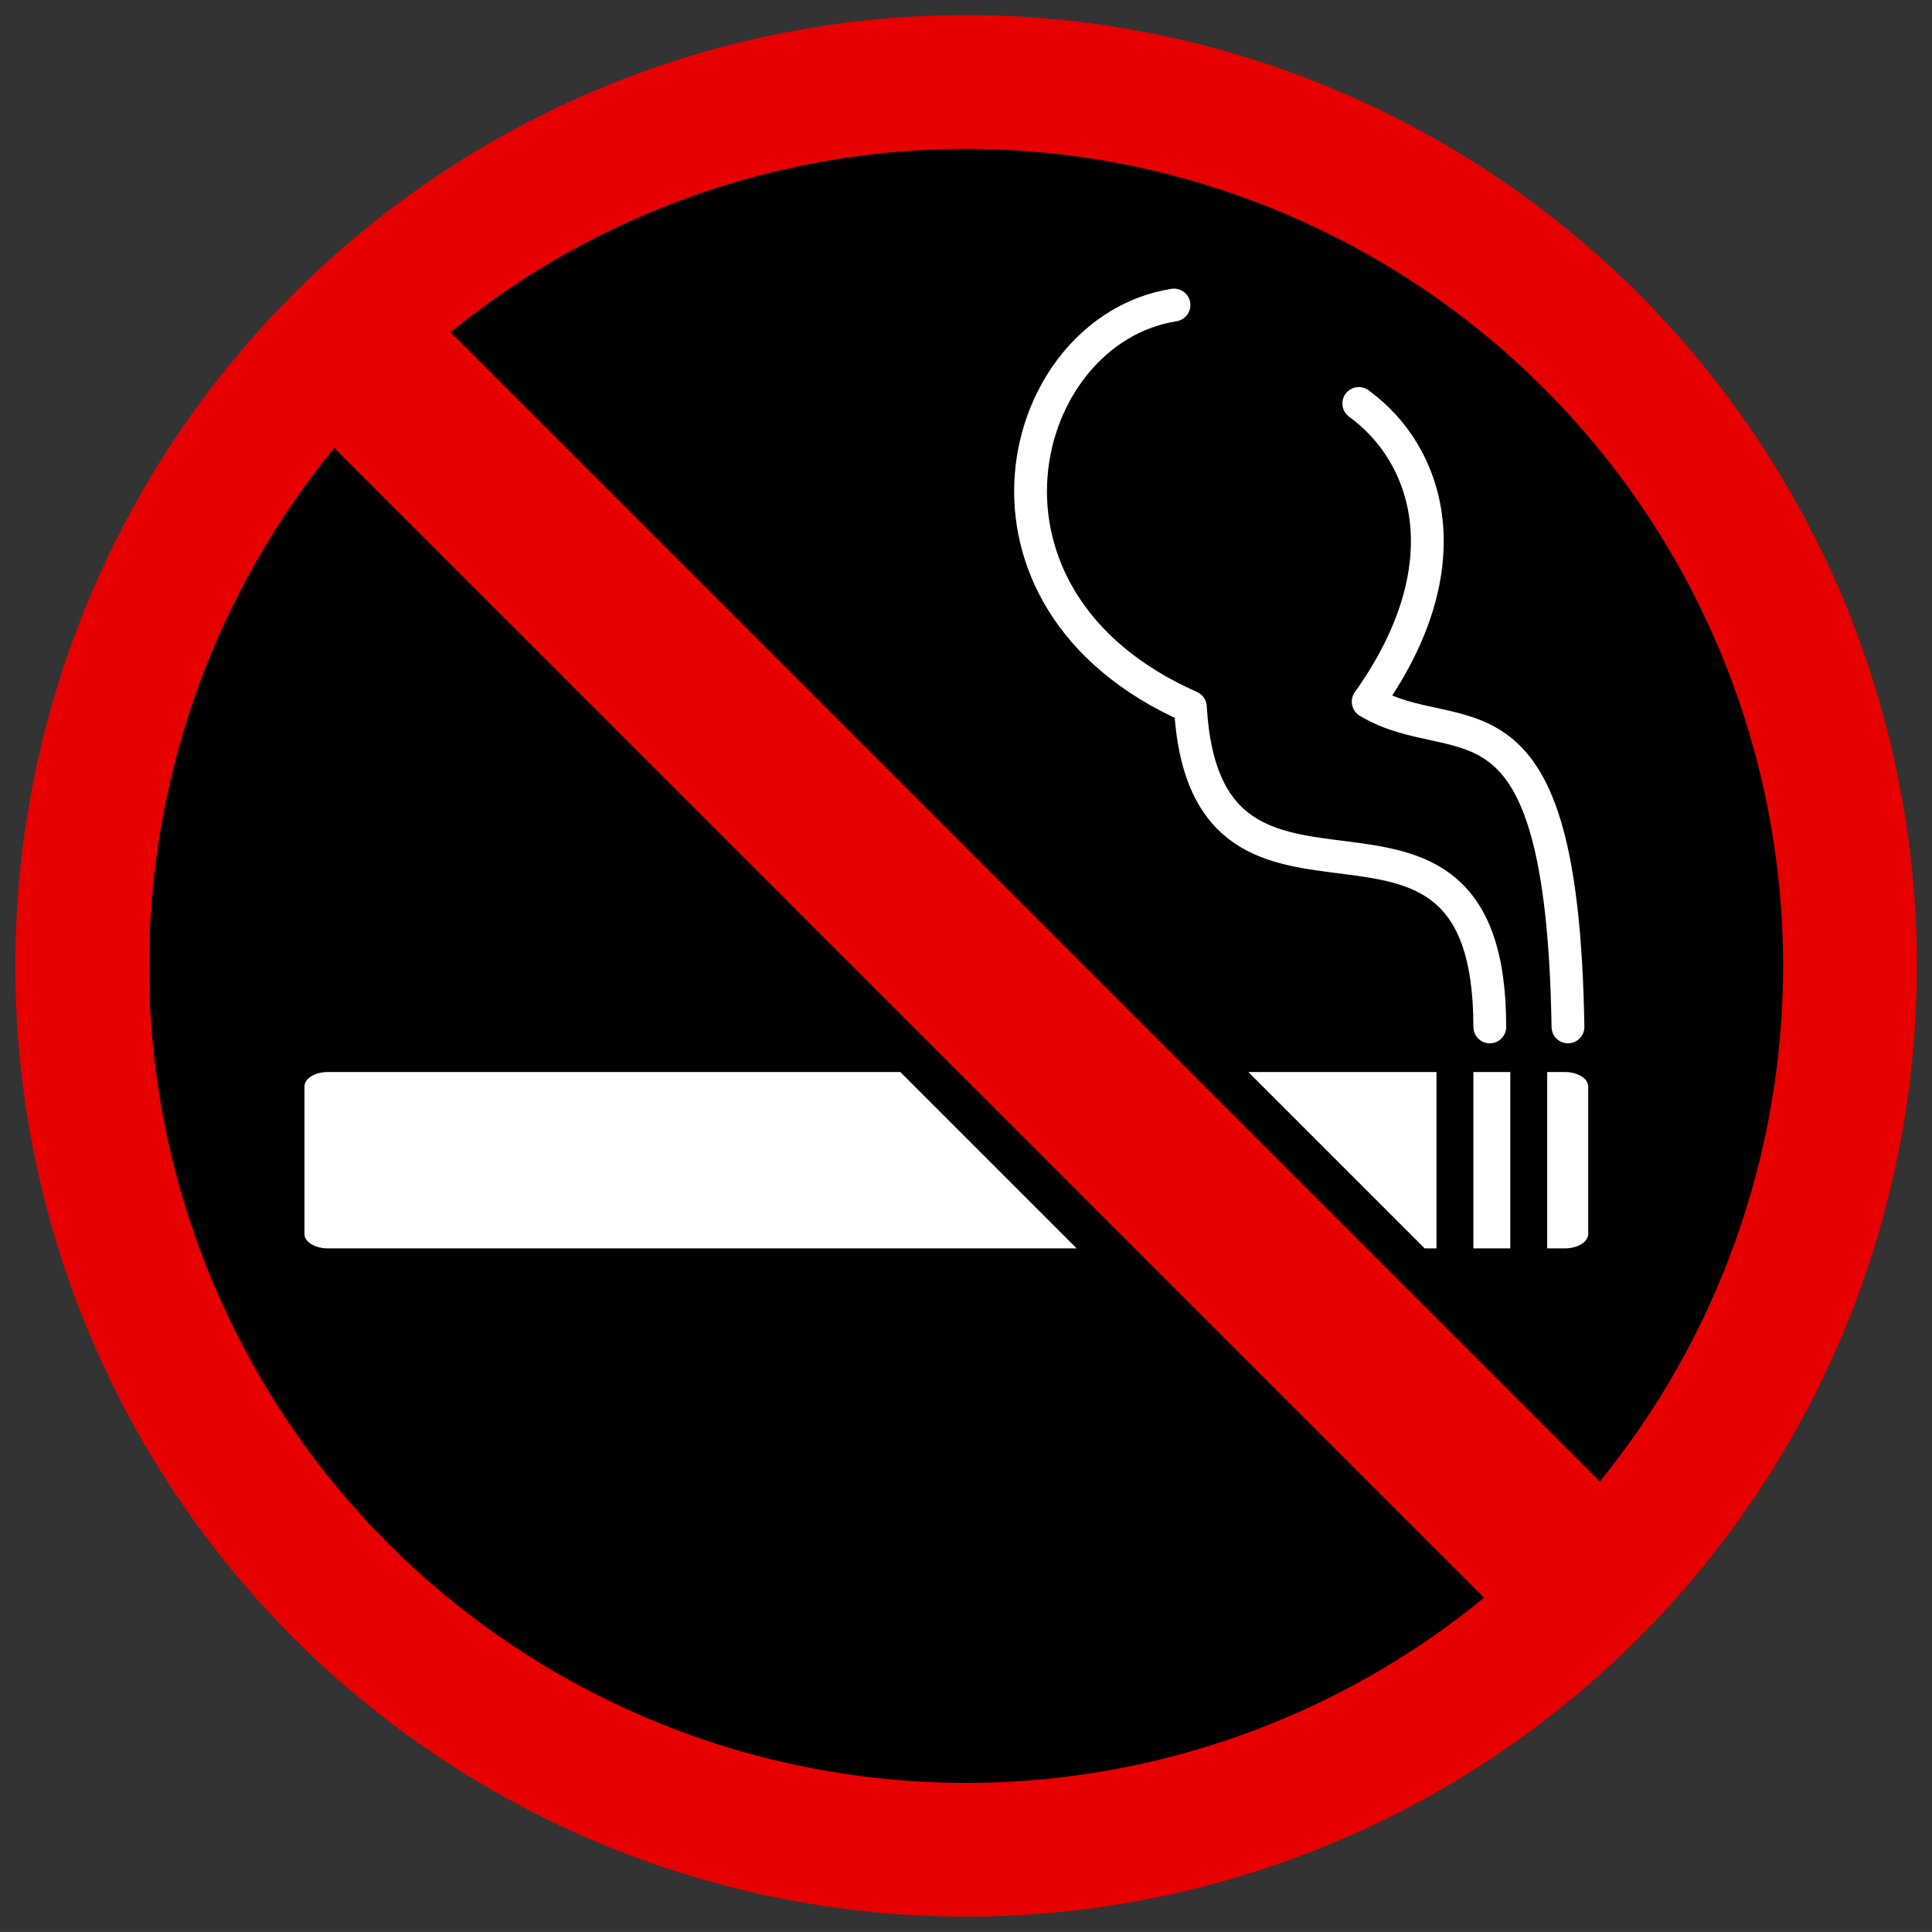
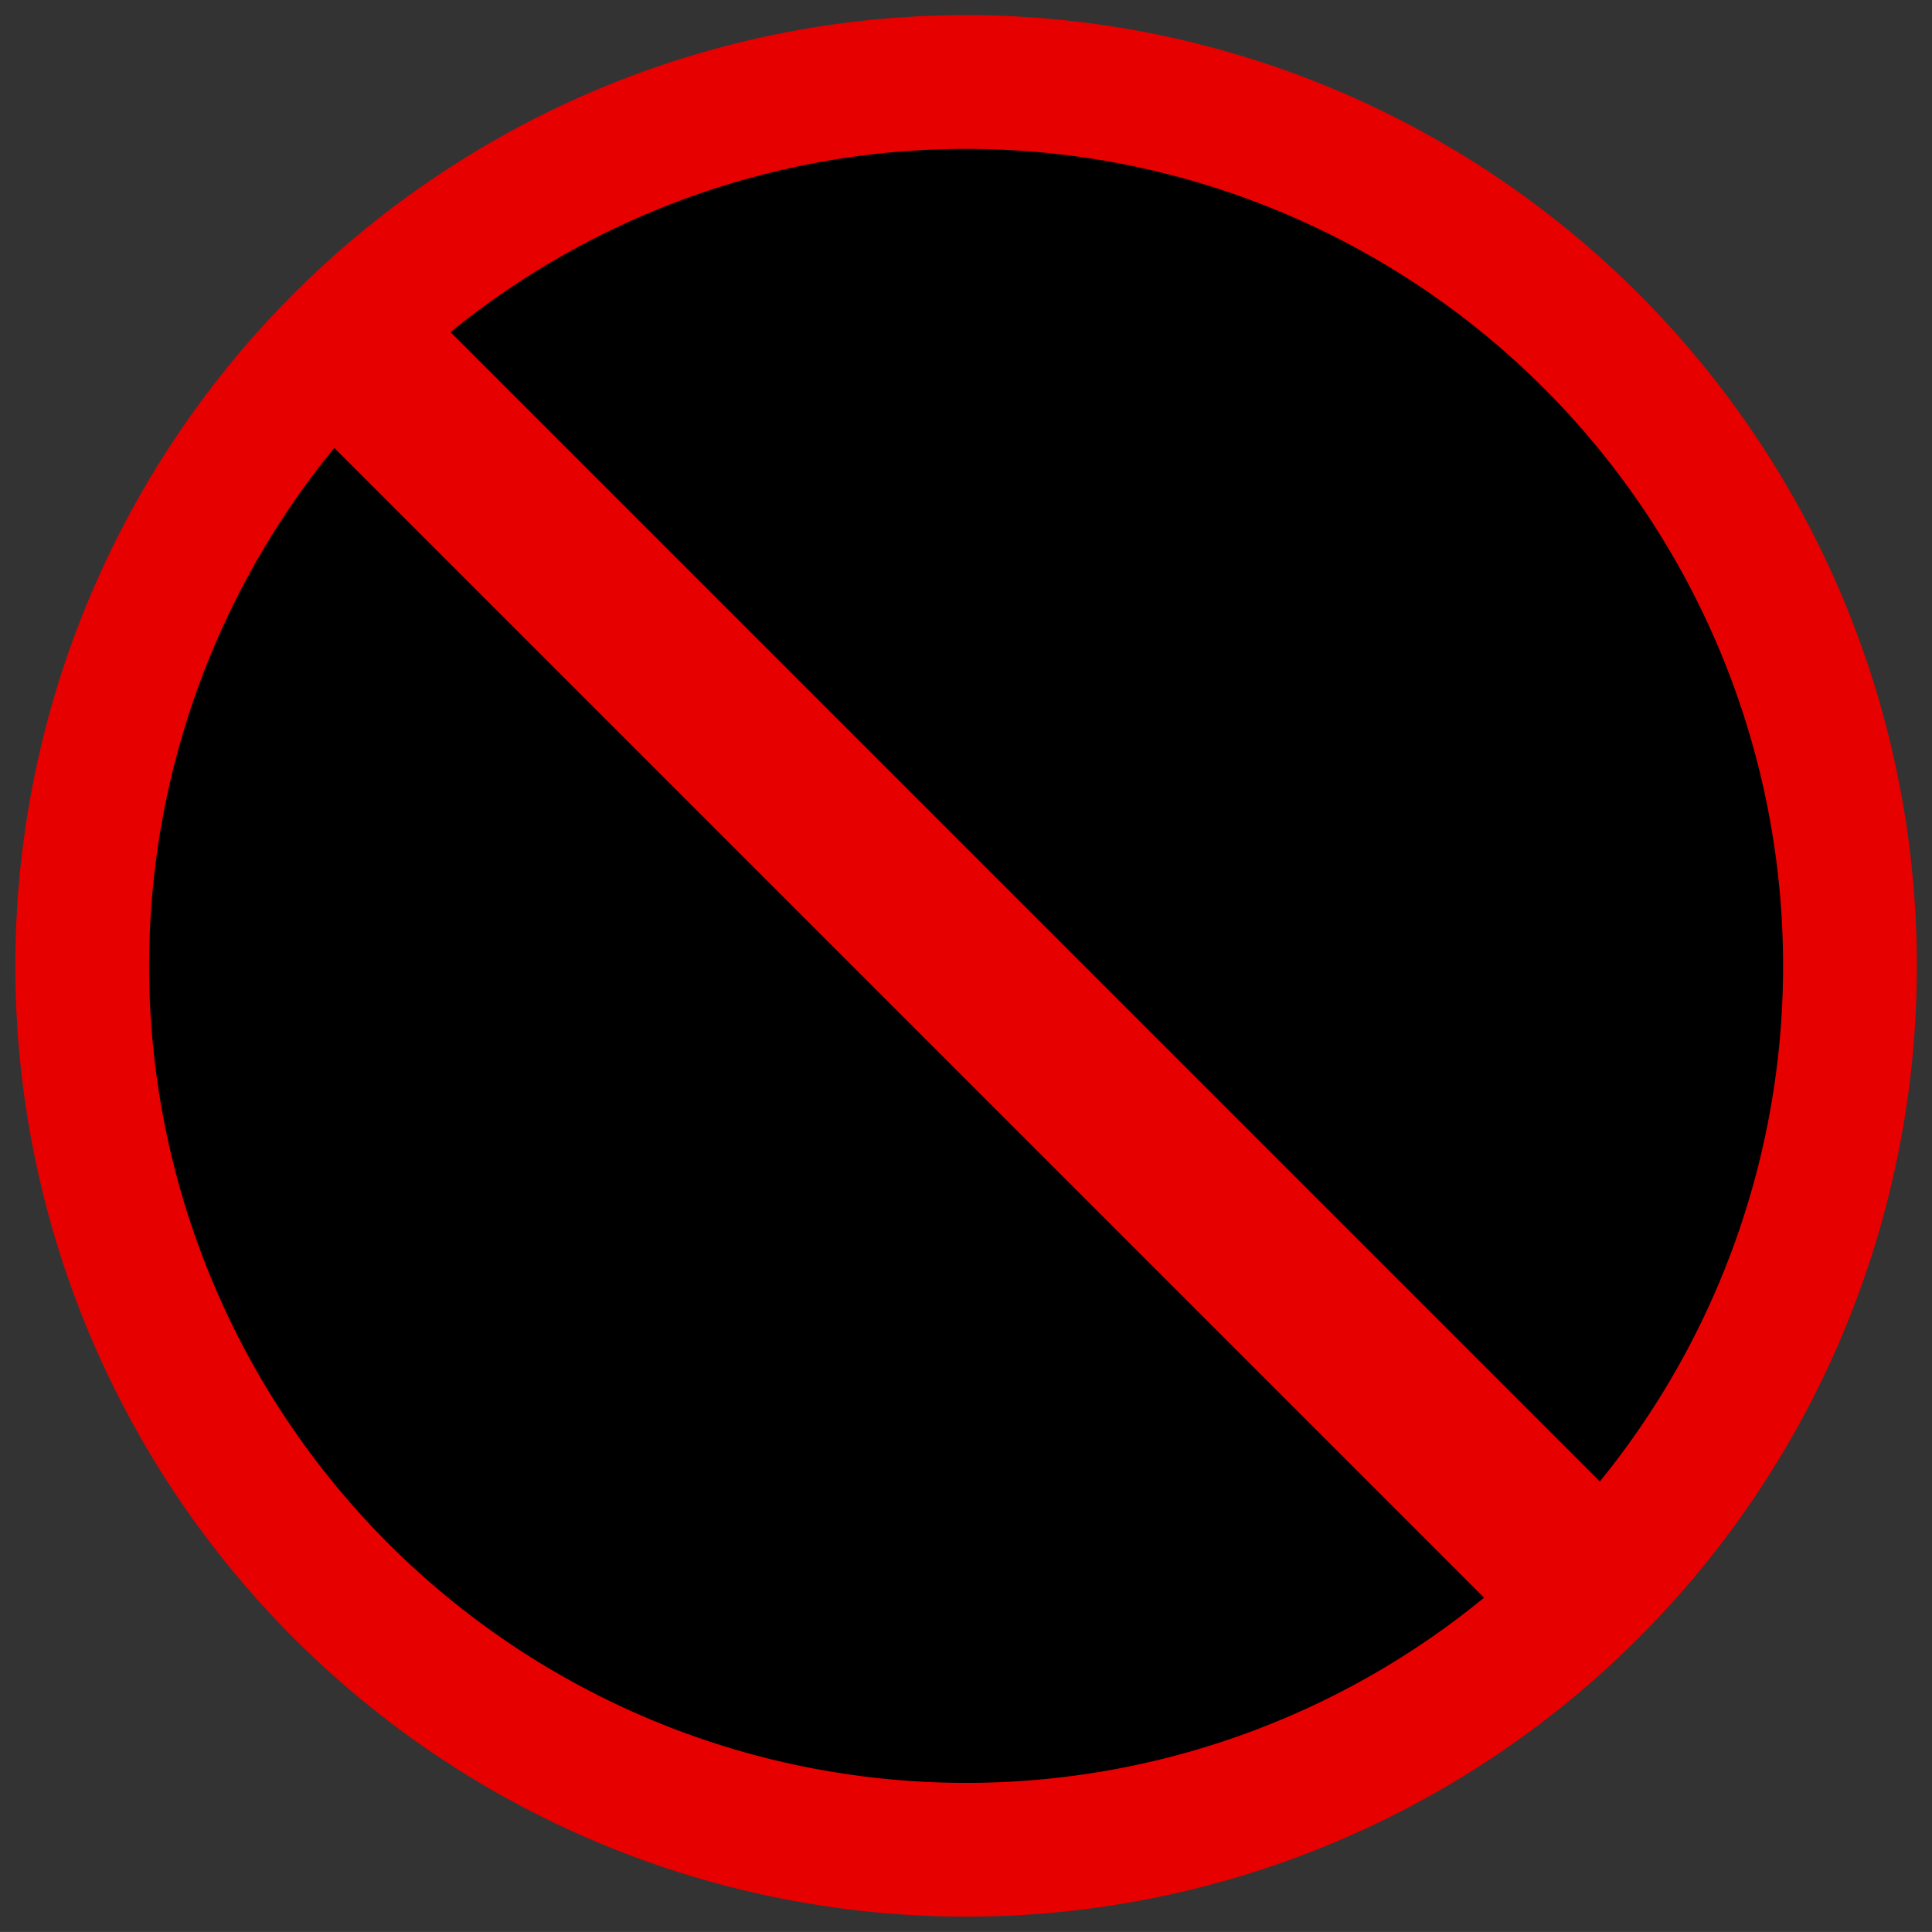
<svg xmlns="http://www.w3.org/2000/svg" width="471.047" height="471.03">
  <rect width="100%" height="100%" fill="#333333" stroke="none" />
  <title>no smoking</title>
  <g>
    <title>Layer 1</title>
    <g id="layer1">
      <path id="path2160" d="m341.643,423.071a215.501,215.501 0 1 1 1.005,-0.572" stroke-dashoffset="0" stroke-miterlimit="4" stroke-linejoin="round" stroke-linecap="round" stroke-width="32.615" stroke="#e70000" fill-rule="nonzero" fill="#000000" />
      <path d="m89.658,89.087l305.714,305.714" id="path3134" stroke-miterlimit="4" stroke-width="40" stroke="#e70000" fill-rule="evenodd" fill-opacity="0.75" fill="#000000" />
-       <path d="m79.949,261.373c-3.175,0 -5.719,1.577 -5.719,3.531l0,35.938c0,1.954 2.544,3.531 5.719,3.531l182.562,0l-43,-43l-139.562,0zm224.406,0l43,43l2.875,0l0,-43l-45.875,0zm54.875,0l0,43l9,0l0,-43l-9,0zm18,0l0,43l4.281,0c3.175,0 5.719,-1.577 5.719,-3.531l0,-35.938c0,-1.954 -2.544,-3.531 -5.719,-3.531l-4.281,0z" id="rect3140" stroke-dashoffset="0" stroke-miterlimit="4" stroke-linejoin="round" stroke-linecap="round" stroke-width="40" fill-rule="nonzero" fill="#ffffff" />
-       <path d="m382.29,250.373c-1.405,-87.806 -26.844,-66.103 -48.707,-79.293c23.72,-33.331 14.721,-60.364 -2.293,-72.707" id="path3166" stroke-miterlimit="4" stroke-linejoin="round" stroke-linecap="round" stroke-width="8" stroke="#ffffff" fill-rule="evenodd" fill-opacity="0.75" fill="#000000" />
-       <path d="m363.23,250.373c0,-71.906 -69.306,-12.08 -73,-78c-59.555,-26.322 -42.598,-91.885 -4,-98" id="path3168" stroke-miterlimit="4" stroke-linejoin="round" stroke-linecap="round" stroke-width="8" stroke="#ffffff" fill-rule="evenodd" fill-opacity="0.75" fill="#000000" />
    </g>
  </g>
</svg>